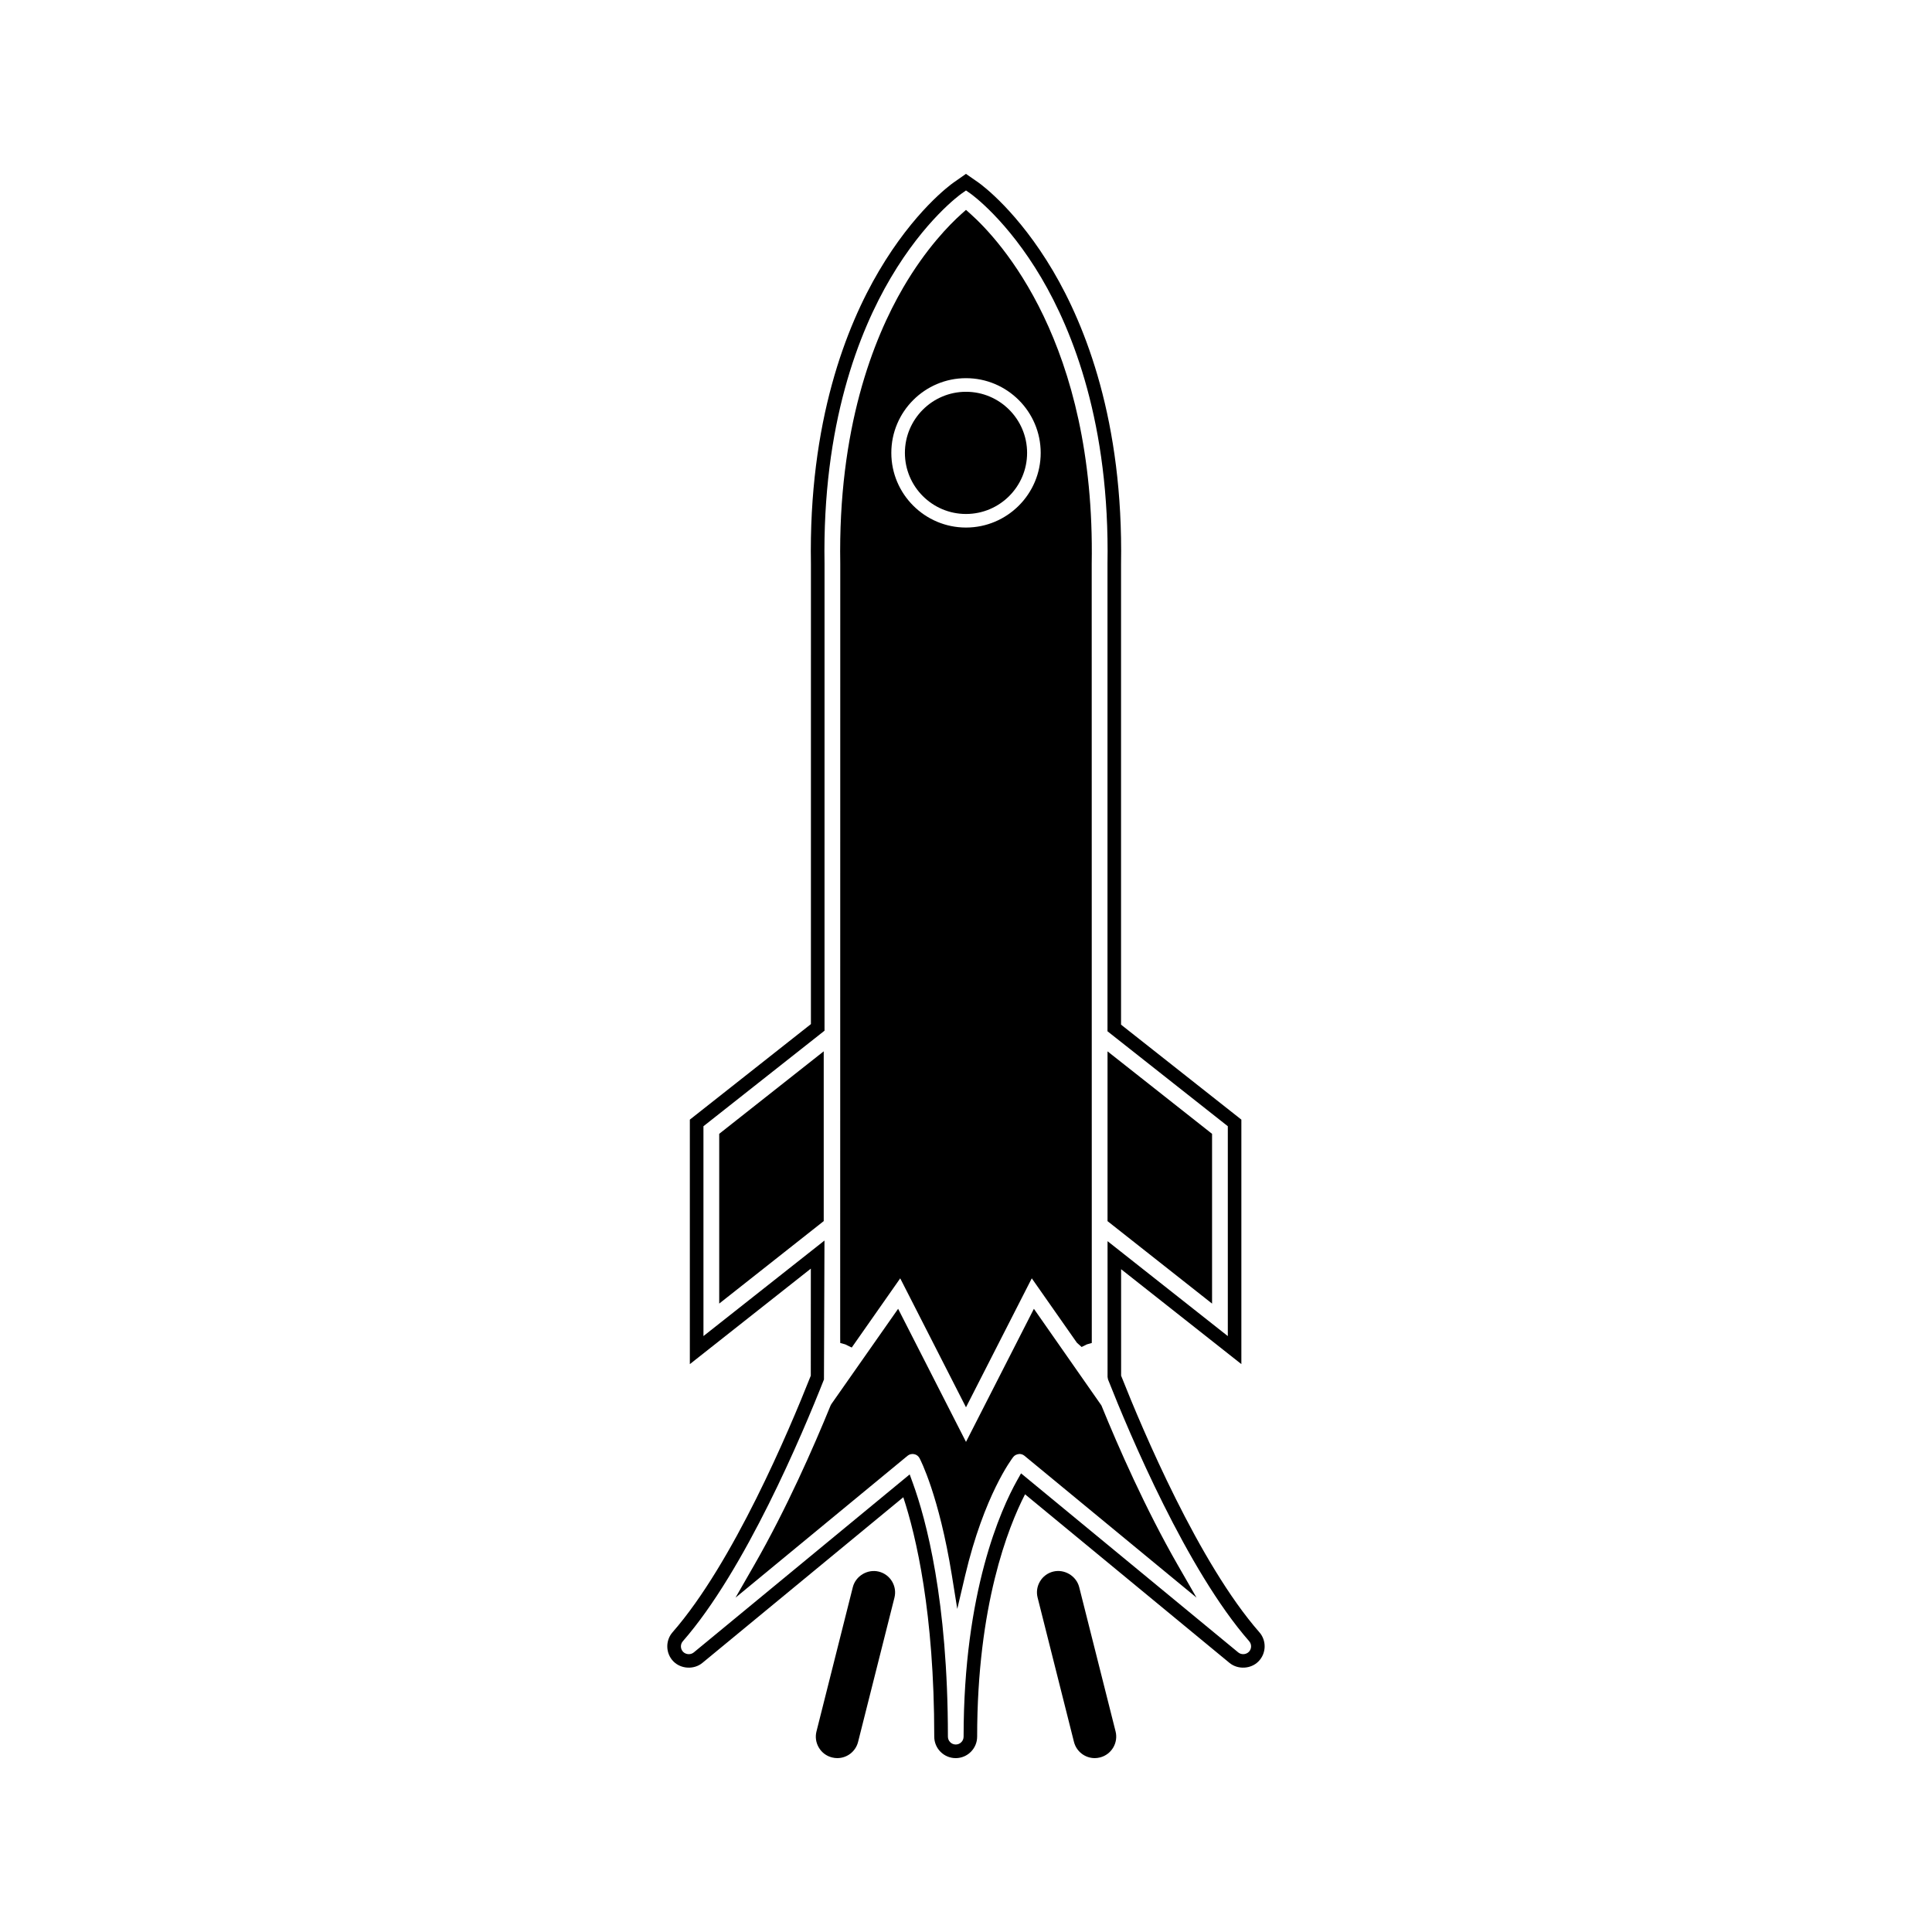
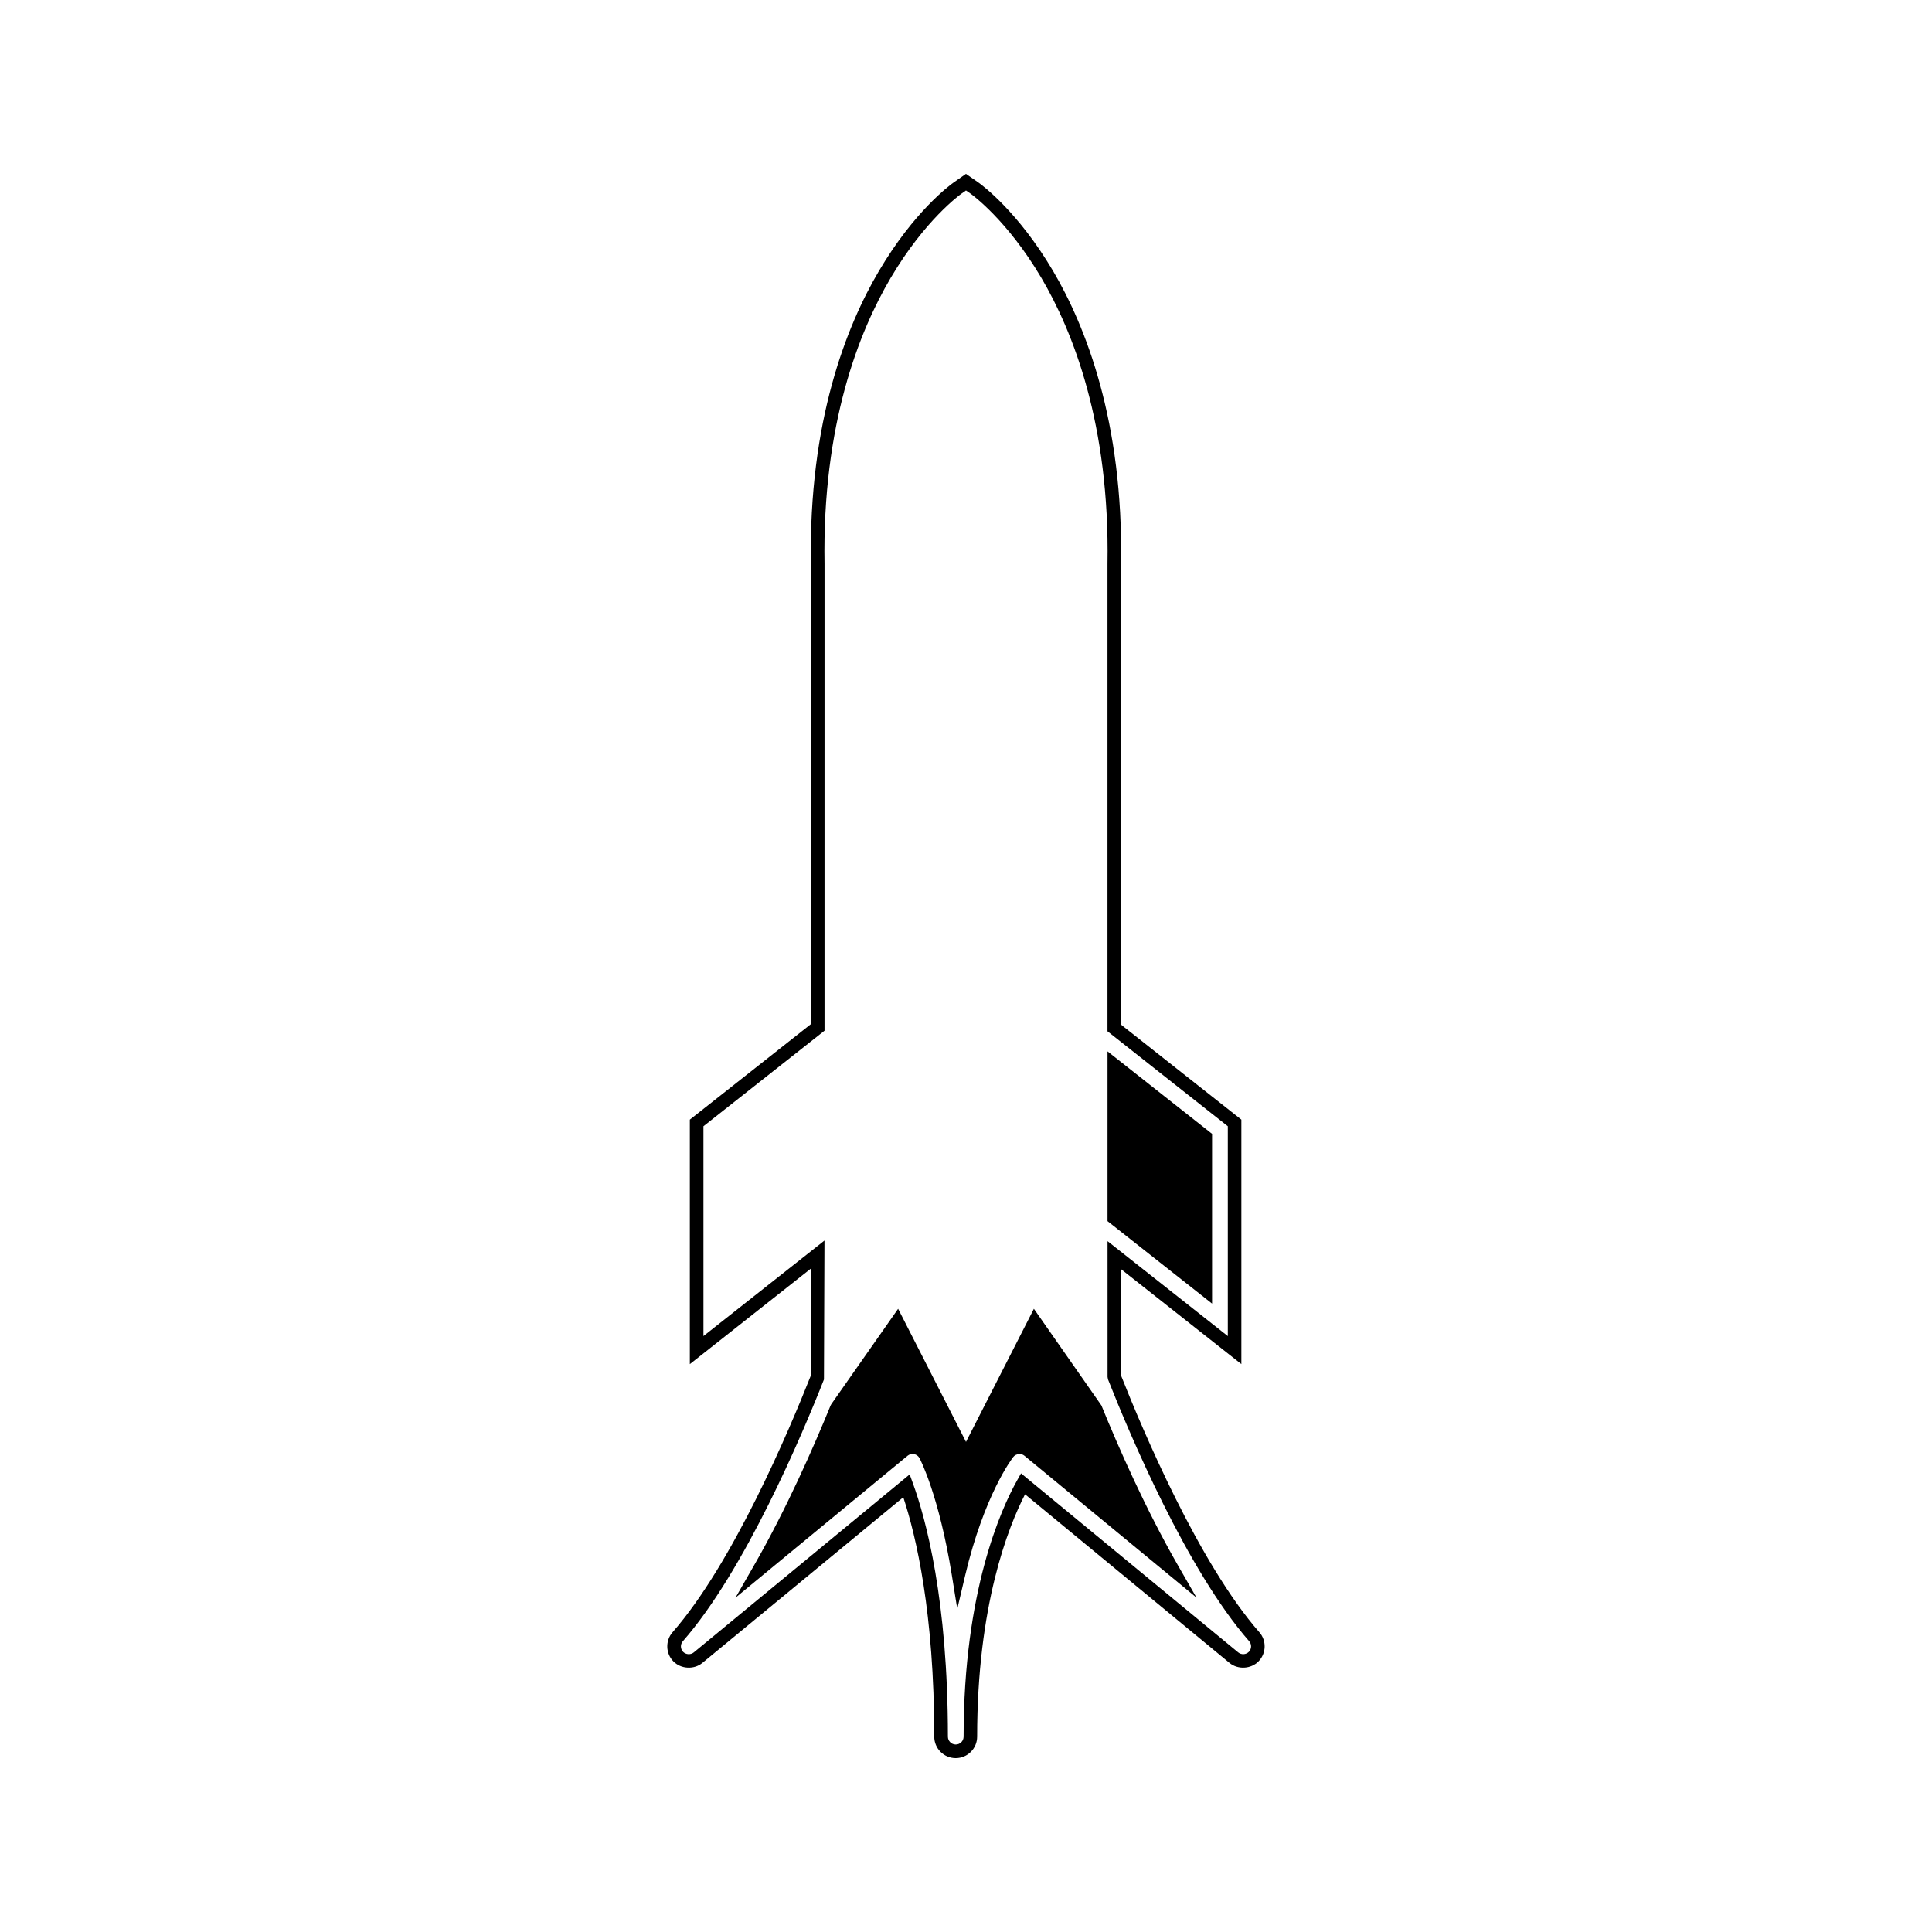
<svg xmlns="http://www.w3.org/2000/svg" fill="#000000" width="800px" height="800px" version="1.1" viewBox="144 144 512 512">
  <g>
    <path d="m465.21 444.48-27.703-21.859v44.992l27.703 21.855z" />
-     <path d="m400 280.21c8.934 0 16.191-7.262 16.191-16.191 0-8.926-7.262-16.191-16.191-16.191-8.926 0-16.191 7.262-16.191 16.191s7.258 16.191 16.191 16.191z" />
-     <path d="m367.99 500.27 1.73 0.84 12.848-18.336 17.43 34.172 17.434-34.176 11.953 17.066 1.258 1.129 1.391-0.691 1.301-0.371-0.02-206.5c0.996-58.484-24.328-85.742-32.117-92.711l-1.199-1.07-1.203 1.074c-3.164 2.832-9.379 9.133-15.418 19.48-7.957 13.648-17.312 37.434-16.699 73.262l-0.02 205.11 0.016 1.359zm32.008-256.05c10.914 0 19.797 8.879 19.797 19.797 0 10.91-8.879 19.789-19.797 19.789-10.91 0-19.789-8.879-19.789-19.789-0.008-10.914 8.871-19.797 19.789-19.797z" />
    <path d="m477.74 576.56c-15.992-18.27-30.859-53.383-36.633-67.988l-0.004-28.219 31.871 25.152v-64.793l-31.887-25.168v-122.04c0.641-37.879-9.453-63.172-18.031-77.719-9.262-15.68-18.734-22.684-19.801-23.438l-3.266-2.269-3.269 2.289c-1.051 0.738-10.5 7.695-19.785 23.434-8.582 14.543-18.676 39.828-18.031 77.688l-0.004 121.91-32.086 25.316v64.797l32.066-25.312-0.012 28.371c-5.773 14.602-20.637 49.715-36.633 67.992-1.938 2.215-1.848 5.602 0.203 7.703 2 2.059 5.481 2.25 7.695 0.426l53.25-43.906c3.394 10.285 8.203 30.648 8.203 63.449 0 3.137 2.551 5.688 5.684 5.688 3.133 0 5.684-2.551 5.684-5.688 0-34.758 8.199-55.48 12.691-64.23l54.195 44.691c2.219 1.82 5.703 1.625 7.688-0.426 2.07-2.117 2.16-5.504 0.211-7.711zm-2.785 5.195c-0.734 0.754-2.004 0.82-2.812 0.152l-57.555-47.453-1.055 1.879c-4.266 7.606-14.168 29.441-14.168 67.898 0 1.148-0.934 2.082-2.082 2.082-1.148 0-2.078-0.938-2.078-2.082 0-36.168-5.801-57.566-9.258-67.098l-0.871-2.402-57.215 47.176c-0.82 0.676-2.082 0.598-2.828-0.152-0.75-0.766-0.781-2.012-0.066-2.816 16.484-18.844 31.641-54.777 37.391-69.363l0.137-36.82-32.07 25.316-0.004-55.609 32.086-25.32 0.004-123.68c-0.629-37.051 9.184-61.68 17.535-75.824 9.055-15.352 18.367-22.043 18.75-22.316l1.203-0.848 1.188 0.828c0.395 0.277 9.742 7.023 18.773 22.32 8.344 14.148 18.164 38.781 17.535 75.855v123.82l31.887 25.164v55.617l-31.871-25.16 0.004 35.996 0.125 0.66c5.75 14.578 20.918 50.527 37.402 69.363 0.707 0.812 0.676 2.047-0.086 2.824z" />
-     <path d="m334.6 489.46 27.695-21.855v-44.992l-27.695 21.859z" />
    <path d="m435.88 516.45-17.887-25.605-17.992 35.273-17.988-35.273-17.695 25.254-0.195 0.352c-4.519 11.078-11.699 27.426-20.273 42.355l-4.93 8.586 45.594-37.598c0.477-0.395 1.113-0.555 1.742-0.43 0.621 0.121 1.145 0.52 1.438 1.082 0.211 0.395 5.144 9.887 8.551 30.984l1.441 8.953 2.082-8.828c5.059-21.422 12.434-31.02 12.746-31.426 0.34-0.445 0.859-0.738 1.645-0.812 0.488 0 0.961 0.168 1.332 0.477l45.594 37.59-4.93-8.57c-8.59-14.969-15.766-31.293-20.273-42.363z" />
-     <path d="m376.91 560.5c-2.984-0.754-6.152 1.133-6.906 4.121l-9.629 38.223c-0.371 1.469-0.148 3 0.637 4.305 0.777 1.309 2.019 2.227 3.484 2.594 0.449 0.113 0.922 0.176 1.391 0.176 2.609 0 4.875-1.77 5.512-4.293l9.637-38.223c0.766-3.043-1.082-6.137-4.125-6.902z" />
-     <path d="m430 564.61c-0.762-2.981-3.91-4.859-6.902-4.121-1.469 0.371-2.715 1.297-3.488 2.602-0.777 1.301-1.004 2.828-0.629 4.297l9.629 38.227c0.637 2.531 2.902 4.305 5.512 4.305 0.453 0 0.918-0.059 1.395-0.18 3.035-0.766 4.887-3.863 4.121-6.902z" />
  </g>
</svg>